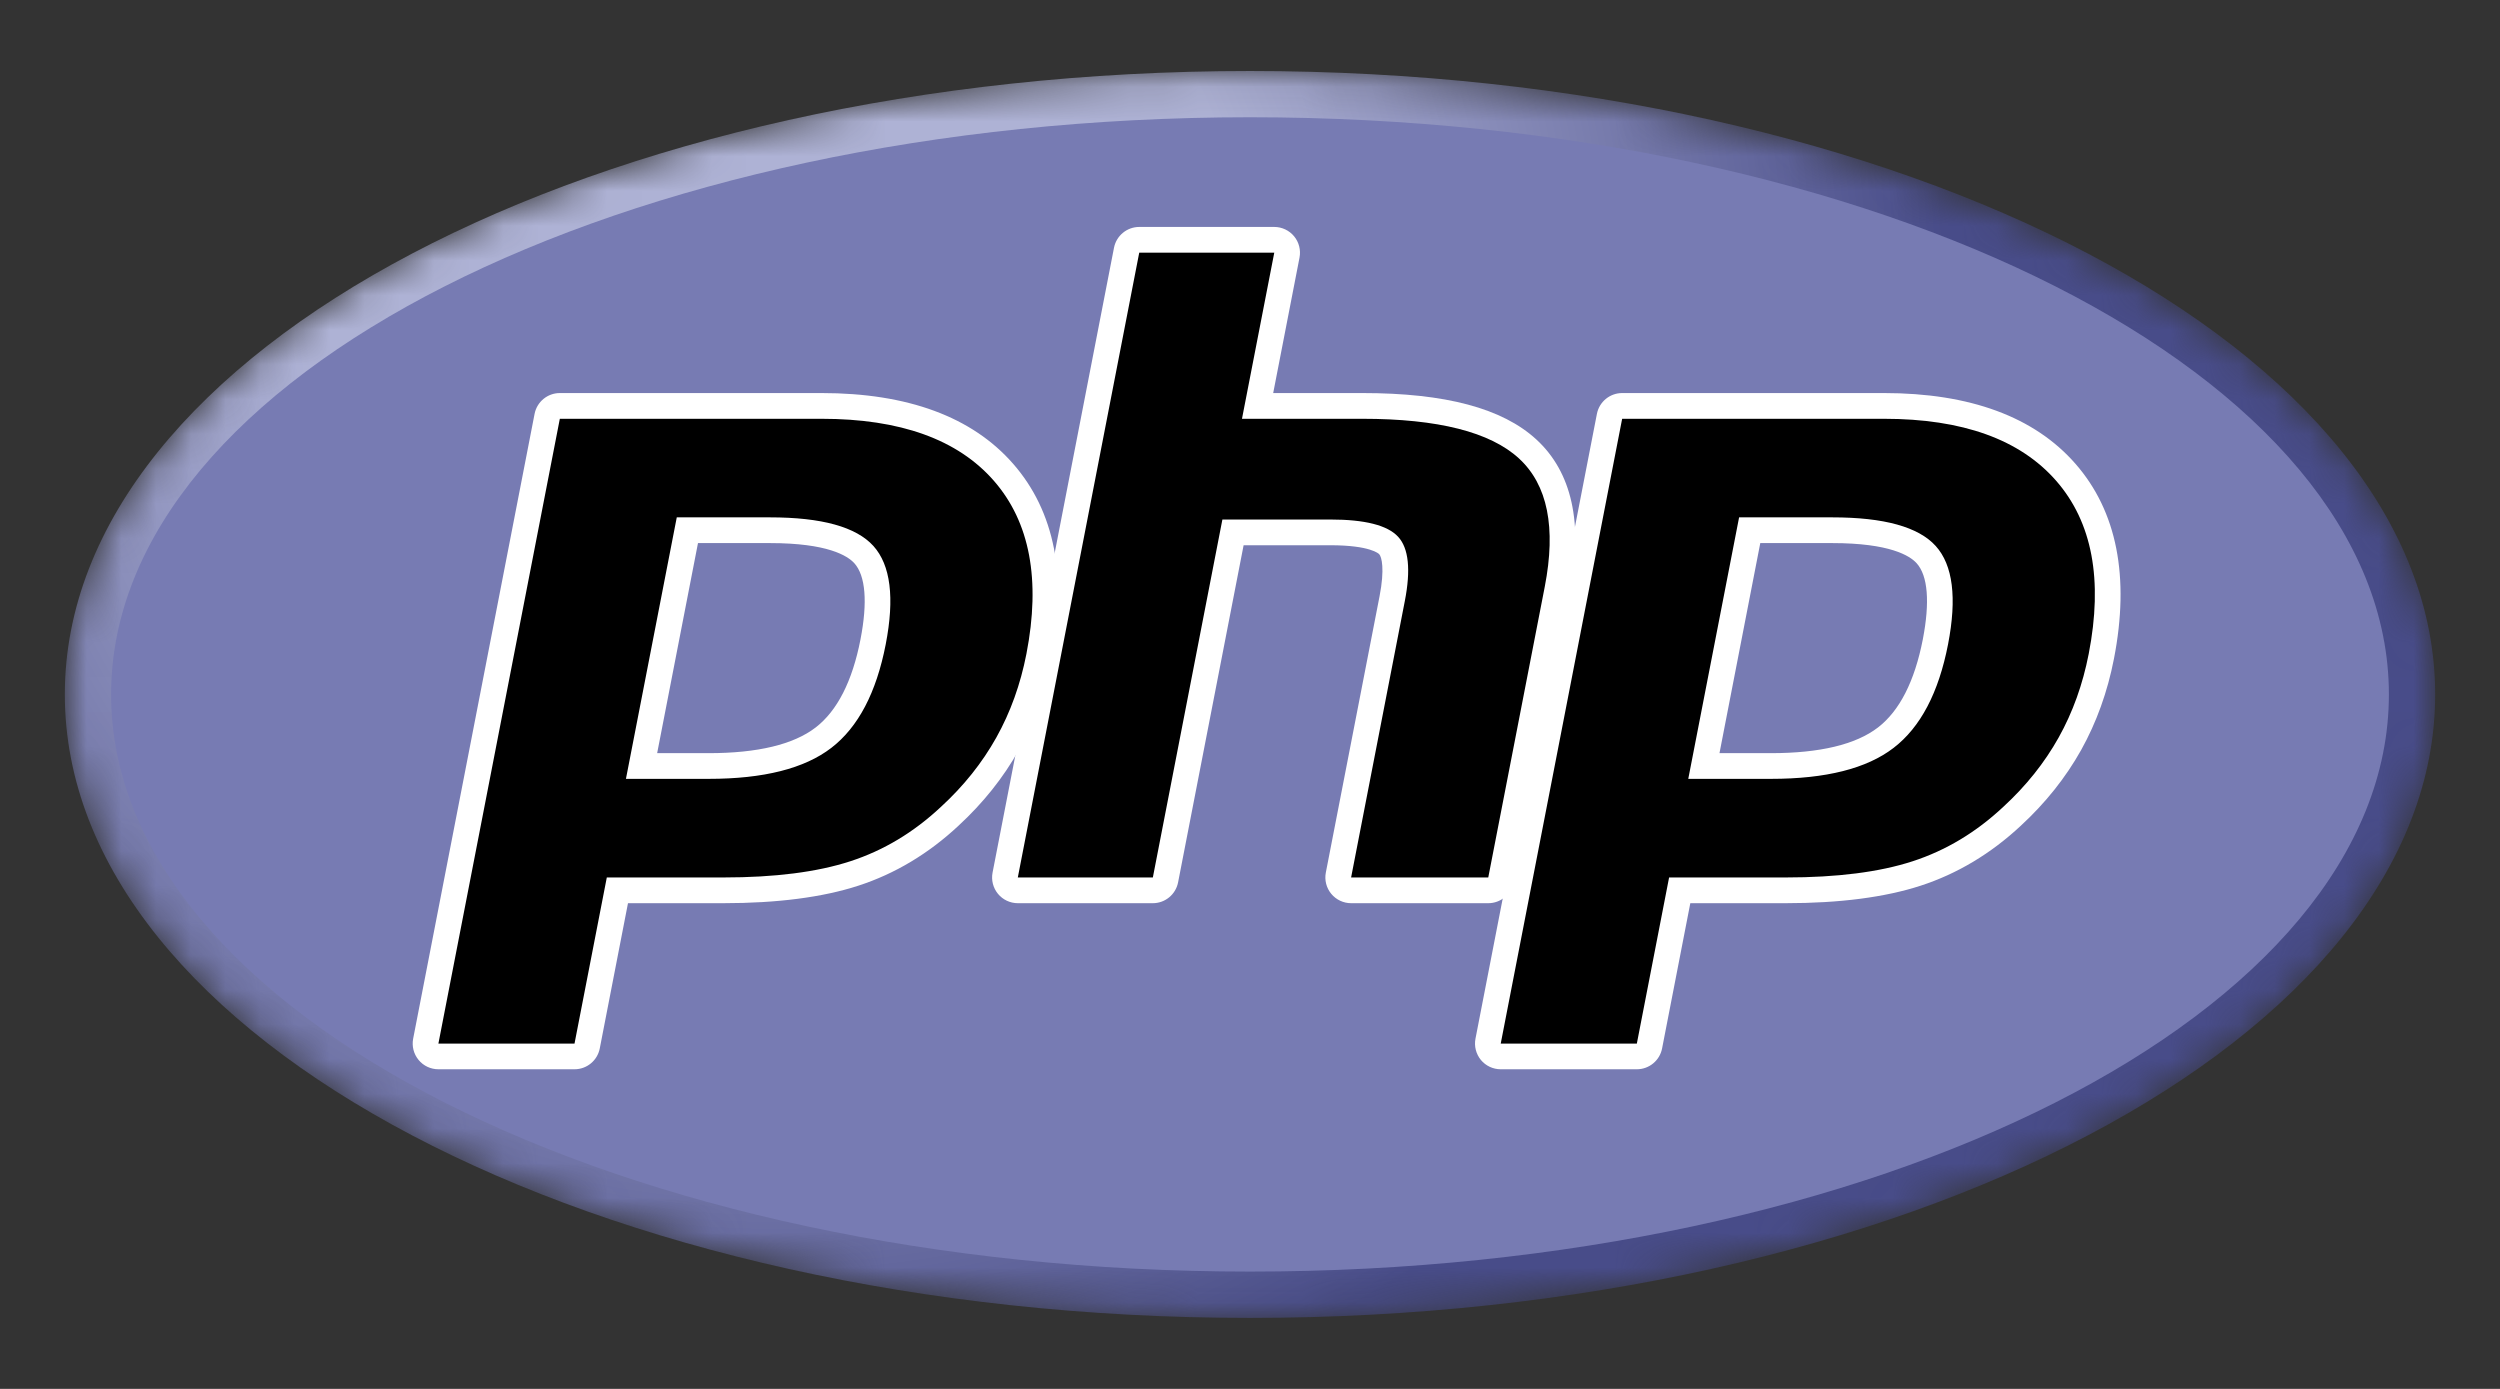
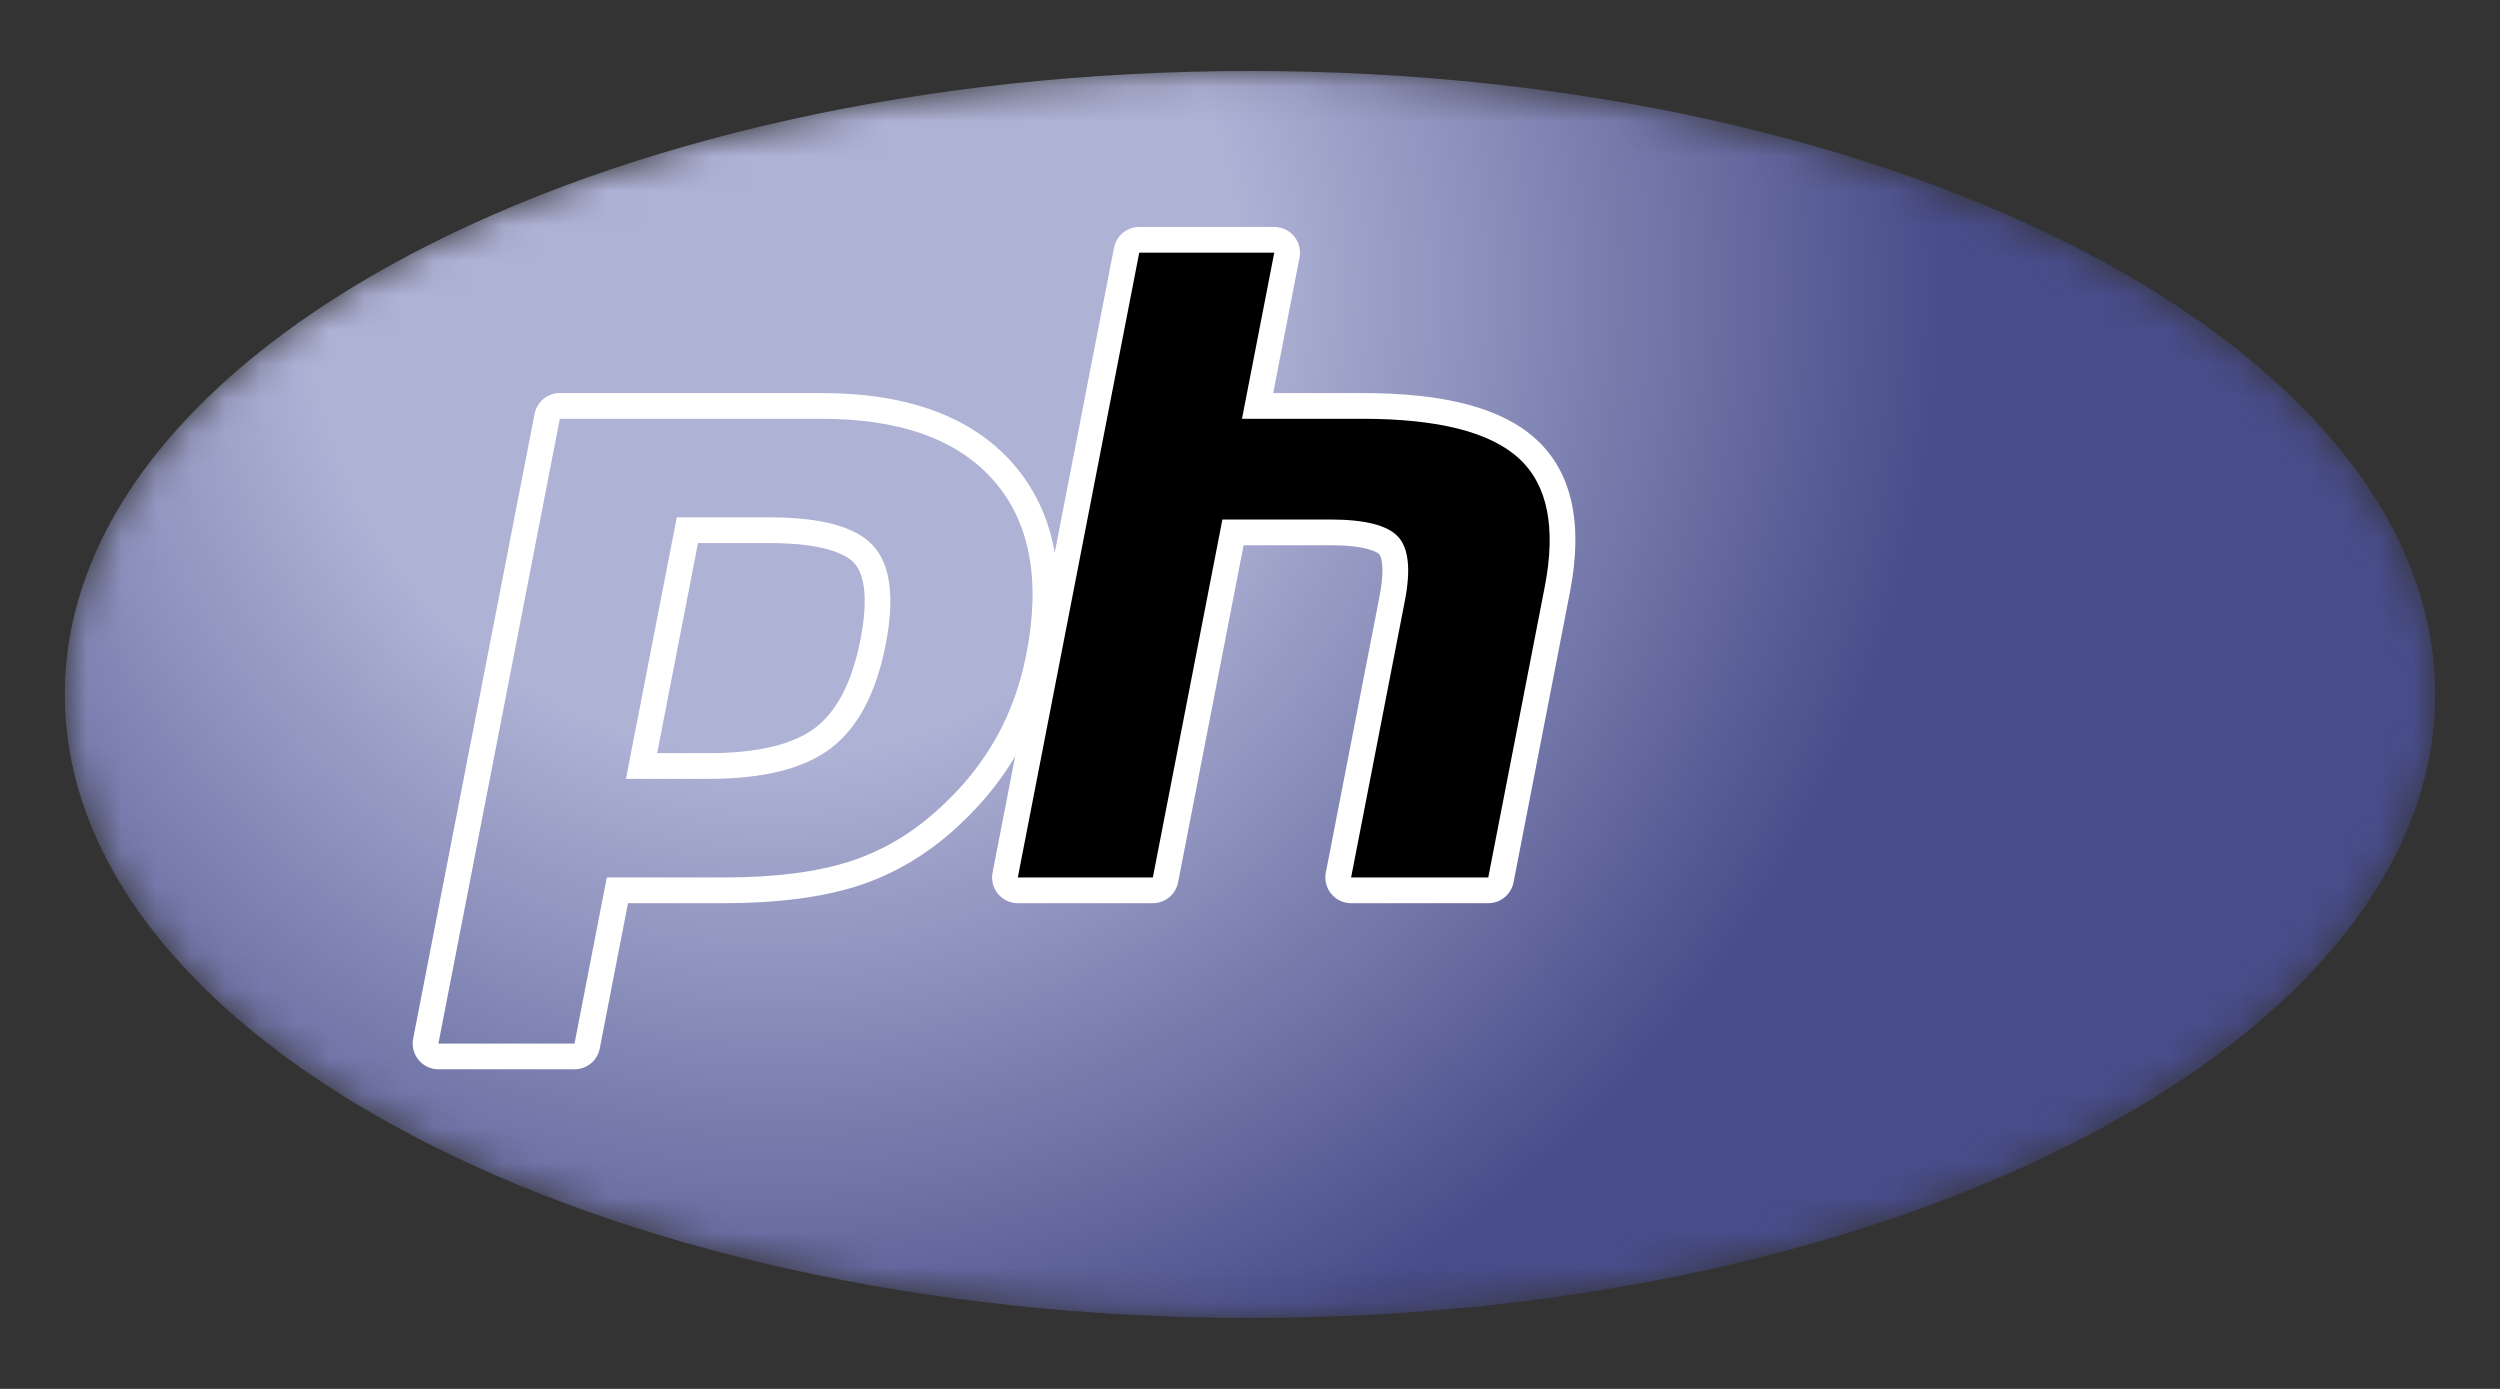
<svg xmlns="http://www.w3.org/2000/svg" width="72" height="40" viewBox="0 0 72 40" fill="none">
  <rect x="0" y="0" width="72" height="40" fill="#333333" stroke="none" />
  <mask id="mask0_25179_42517" style="mask-type:luminance" maskUnits="userSpaceOnUse" x="1" y="2" width="70" height="36">
    <path d="M1.867 20C1.867 29.917 17.149 37.956 36 37.956C54.851 37.956 70.133 29.917 70.133 20C70.133 10.084 54.851 2.045 36 2.045C17.149 2.045 1.867 10.084 1.867 20Z" fill="white" />
  </mask>
  <g mask="url(#mask0_25179_42517)">
    <path d="M1.867 20C1.867 29.917 17.149 37.956 36 37.956C54.851 37.956 70.133 29.917 70.133 20C70.133 10.084 54.851 2.045 36 2.045C17.149 2.045 1.867 10.084 1.867 20Z" fill="url(#paint0_radial_25179_42517)" />
  </g>
  <mask id="mask1_25179_42517" style="mask-type:luminance" maskUnits="userSpaceOnUse" x="0" y="0" width="72" height="40">
-     <path d="M0.444 0H71.556V40H0.444V0Z" fill="white" />
-   </mask>
+     </mask>
  <g mask="url(#mask1_25179_42517)">
    <path d="M36 36.622C54.115 36.622 68.8 29.18 68.8 20C68.8 10.82 54.115 3.377 36 3.377C17.885 3.377 3.2 10.82 3.2 20C3.2 29.18 17.885 36.622 36 36.622Z" fill="#777BB3" />
  </g>
  <mask id="mask2_25179_42517" style="mask-type:luminance" maskUnits="userSpaceOnUse" x="0" y="0" width="72" height="40">
    <path d="M0.444 0H71.556V40H0.444V0Z" fill="white" />
  </mask>
  <g mask="url(#mask2_25179_42517)">
-     <path d="M20.412 22.061C21.901 22.061 23.013 21.786 23.717 21.245C24.413 20.709 24.894 19.78 25.146 18.485C25.381 17.275 25.291 16.429 24.88 15.973C24.459 15.507 23.55 15.271 22.177 15.271H19.797L18.477 22.061H20.412ZM12.626 30.425C12.516 30.425 12.411 30.376 12.341 30.291C12.27 30.205 12.242 30.093 12.263 29.984L15.76 11.99C15.794 11.816 15.946 11.691 16.124 11.691H23.661C26.03 11.691 27.793 12.334 28.902 13.603C30.016 14.878 30.36 16.661 29.924 18.902C29.747 19.814 29.442 20.662 29.018 21.421C28.593 22.181 28.032 22.884 27.35 23.511C26.533 24.276 25.609 24.83 24.605 25.156C23.617 25.478 22.348 25.641 20.833 25.641H17.781L16.91 30.125C16.876 30.3 16.723 30.425 16.546 30.425H12.626Z" fill="black" />
    <path d="M20.102 15.641H22.177C23.834 15.641 24.409 16.005 24.605 16.221C24.929 16.581 24.991 17.34 24.782 18.415C24.548 19.619 24.113 20.472 23.491 20.951C22.854 21.442 21.817 21.691 20.412 21.691H18.926L20.102 15.641ZM23.661 11.32H16.123C15.769 11.32 15.464 11.572 15.396 11.919L11.899 29.913C11.857 30.131 11.914 30.355 12.055 30.526C12.195 30.697 12.405 30.795 12.626 30.795H16.546C16.901 30.795 17.205 30.544 17.273 30.196L18.086 26.012H20.833C22.387 26.012 23.694 25.842 24.72 25.508C25.774 25.166 26.744 24.585 27.603 23.782C28.313 23.128 28.898 22.395 29.341 21.602C29.784 20.808 30.103 19.924 30.288 18.972C30.746 16.613 30.374 14.725 29.18 13.359C27.999 12.006 26.142 11.32 23.661 11.32ZM18.027 22.431H20.412C21.992 22.431 23.169 22.134 23.943 21.538C24.716 20.943 25.238 19.949 25.509 18.556C25.768 17.218 25.65 16.275 25.155 15.725C24.658 15.175 23.666 14.9 22.177 14.9H19.491L18.027 22.431ZM23.661 12.061C25.929 12.061 27.583 12.656 28.623 13.846C29.662 15.036 29.975 16.698 29.561 18.831C29.39 19.709 29.101 20.513 28.694 21.241C28.287 21.969 27.756 22.635 27.099 23.238C26.316 23.971 25.447 24.493 24.49 24.804C23.533 25.116 22.315 25.271 20.833 25.271H17.476L16.546 30.055H12.626L16.123 12.061H23.661Z" fill="white" />
    <path d="M38.912 25.641C38.801 25.641 38.696 25.592 38.626 25.506C38.556 25.421 38.527 25.309 38.548 25.2L40.095 17.238C40.242 16.481 40.206 15.938 39.993 15.708C39.863 15.568 39.471 15.332 38.313 15.332H35.51L33.565 25.341C33.532 25.515 33.379 25.641 33.202 25.641H29.313C29.202 25.641 29.098 25.592 29.027 25.506C28.957 25.421 28.928 25.309 28.949 25.2L32.447 7.206C32.48 7.032 32.633 6.907 32.81 6.907H36.699C36.81 6.907 36.914 6.956 36.985 7.041C37.055 7.127 37.084 7.239 37.063 7.348L36.219 11.691H39.234C41.531 11.691 43.088 12.095 43.995 12.928C44.92 13.778 45.209 15.137 44.853 16.968L43.226 25.341C43.192 25.515 43.04 25.641 42.862 25.641H38.912Z" fill="black" />
    <path d="M36.699 6.536H32.81C32.456 6.536 32.151 6.788 32.083 7.136L28.586 25.13C28.544 25.347 28.601 25.572 28.741 25.742C28.882 25.913 29.092 26.012 29.313 26.012H33.202C33.556 26.012 33.861 25.76 33.929 25.412L35.816 15.703H38.313C39.469 15.703 39.712 15.95 39.721 15.961C39.792 16.036 39.884 16.385 39.732 17.168L38.184 25.13C38.142 25.347 38.199 25.572 38.34 25.742C38.481 25.913 38.691 26.012 38.912 26.012H42.862C43.217 26.012 43.522 25.76 43.59 25.412L45.217 17.039C45.598 15.073 45.272 13.599 44.246 12.656C43.267 11.757 41.628 11.32 39.234 11.32H36.668L37.426 7.419C37.468 7.201 37.411 6.977 37.271 6.806C37.13 6.635 36.92 6.536 36.699 6.536ZM36.699 7.277L35.769 12.061H39.234C41.414 12.061 42.917 12.442 43.745 13.202C44.572 13.962 44.82 15.194 44.489 16.898L42.862 25.271H38.912L40.459 17.309C40.635 16.404 40.57 15.786 40.264 15.457C39.959 15.127 39.308 14.962 38.313 14.962H35.205L33.202 25.271H29.313L32.81 7.277H36.699Z" fill="white" />
-     <path d="M51.006 22.061C52.496 22.061 53.608 21.786 54.311 21.245C55.007 20.709 55.488 19.781 55.74 18.485C55.975 17.275 55.886 16.429 55.474 15.973C55.054 15.507 54.144 15.271 52.771 15.271H50.391L49.071 22.061H51.006ZM43.221 30.425C43.11 30.425 43.005 30.376 42.935 30.291C42.865 30.205 42.836 30.093 42.857 29.984L46.355 11.99C46.389 11.816 46.541 11.691 46.718 11.691H54.256C56.625 11.691 58.388 12.334 59.496 13.603C60.61 14.878 60.954 16.661 60.519 18.902C60.341 19.814 60.036 20.662 59.612 21.421C59.188 22.181 58.627 22.884 57.944 23.511C57.127 24.276 56.203 24.83 55.199 25.156C54.211 25.478 52.942 25.641 51.428 25.641H48.376L47.504 30.125C47.47 30.3 47.318 30.425 47.141 30.425H43.221Z" fill="black" />
-     <path d="M50.696 15.641H52.771C54.428 15.641 55.004 16.005 55.199 16.221C55.524 16.581 55.585 17.34 55.377 18.415C55.142 19.619 54.708 20.472 54.086 20.951C53.448 21.442 52.412 21.691 51.006 21.691H49.521L50.696 15.641ZM54.256 11.32H46.718C46.364 11.32 46.059 11.572 45.991 11.919L42.494 29.913C42.452 30.131 42.509 30.355 42.649 30.526C42.79 30.697 43 30.795 43.221 30.795H47.141C47.495 30.795 47.8 30.544 47.868 30.196L48.681 26.012H51.428C52.981 26.012 54.289 25.842 55.314 25.508C56.368 25.166 57.339 24.584 58.198 23.782C58.908 23.128 59.492 22.395 59.936 21.602C60.379 20.808 60.697 19.924 60.882 18.972C61.341 16.613 60.968 14.725 59.775 13.359C58.593 12.006 56.736 11.32 54.256 11.32ZM48.622 22.431H51.006C52.587 22.431 53.764 22.134 54.537 21.538C55.311 20.943 55.833 19.949 56.104 18.556C56.363 17.218 56.245 16.275 55.749 15.725C55.253 15.175 54.261 14.9 52.771 14.9H50.086L48.622 22.431ZM54.256 12.061C56.523 12.061 58.177 12.656 59.217 13.846C60.257 15.036 60.57 16.698 60.155 18.831C59.984 19.709 59.696 20.513 59.289 21.241C58.882 21.969 58.35 22.635 57.694 23.238C56.911 23.971 56.041 24.493 55.085 24.804C54.128 25.116 52.909 25.271 51.428 25.271H48.07L47.141 30.055H43.221L46.718 12.061H54.256Z" fill="white" />
  </g>
  <defs>
    <radialGradient id="paint0_radial_25179_42517" cx="0" cy="0" r="1" gradientUnits="userSpaceOnUse" gradientTransform="translate(22.36 8.357) scale(44.822 44.822)">
      <stop stop-color="#AEB2D5" />
      <stop offset="0.3" stop-color="#AEB2D5" />
      <stop offset="0.75" stop-color="#484C89" />
      <stop offset="1" stop-color="#484C89" />
    </radialGradient>
  </defs>
</svg>